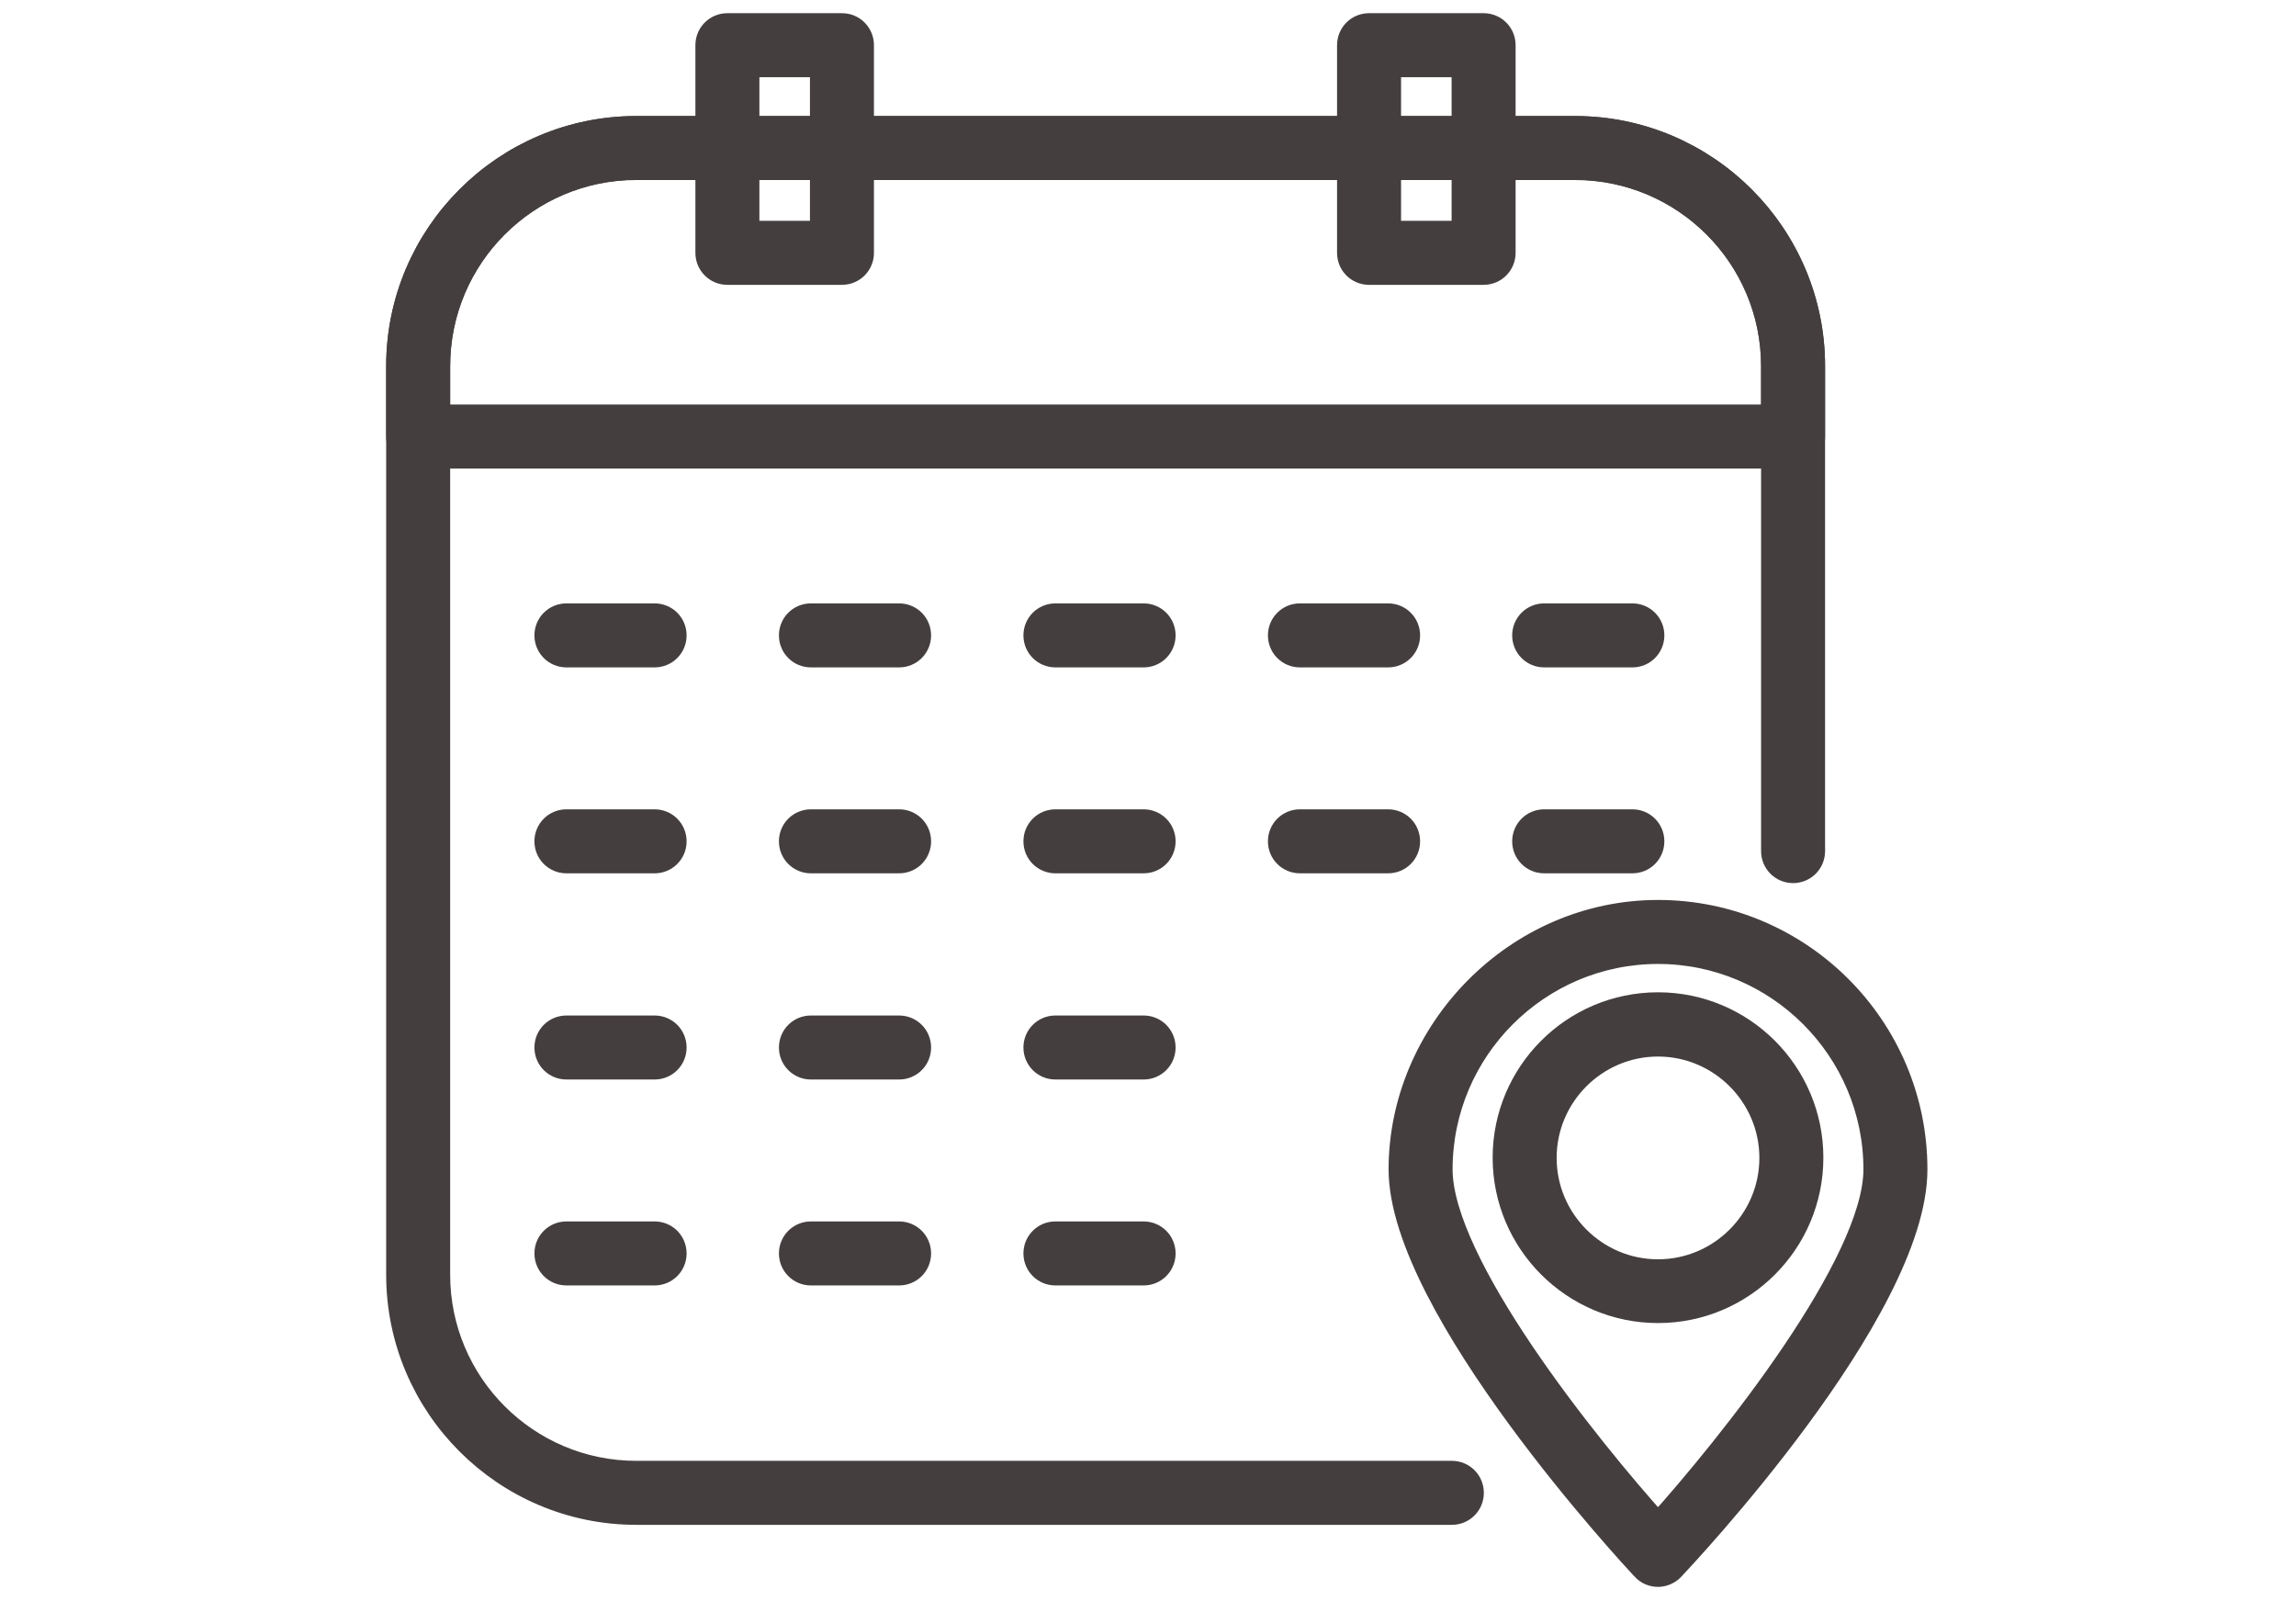
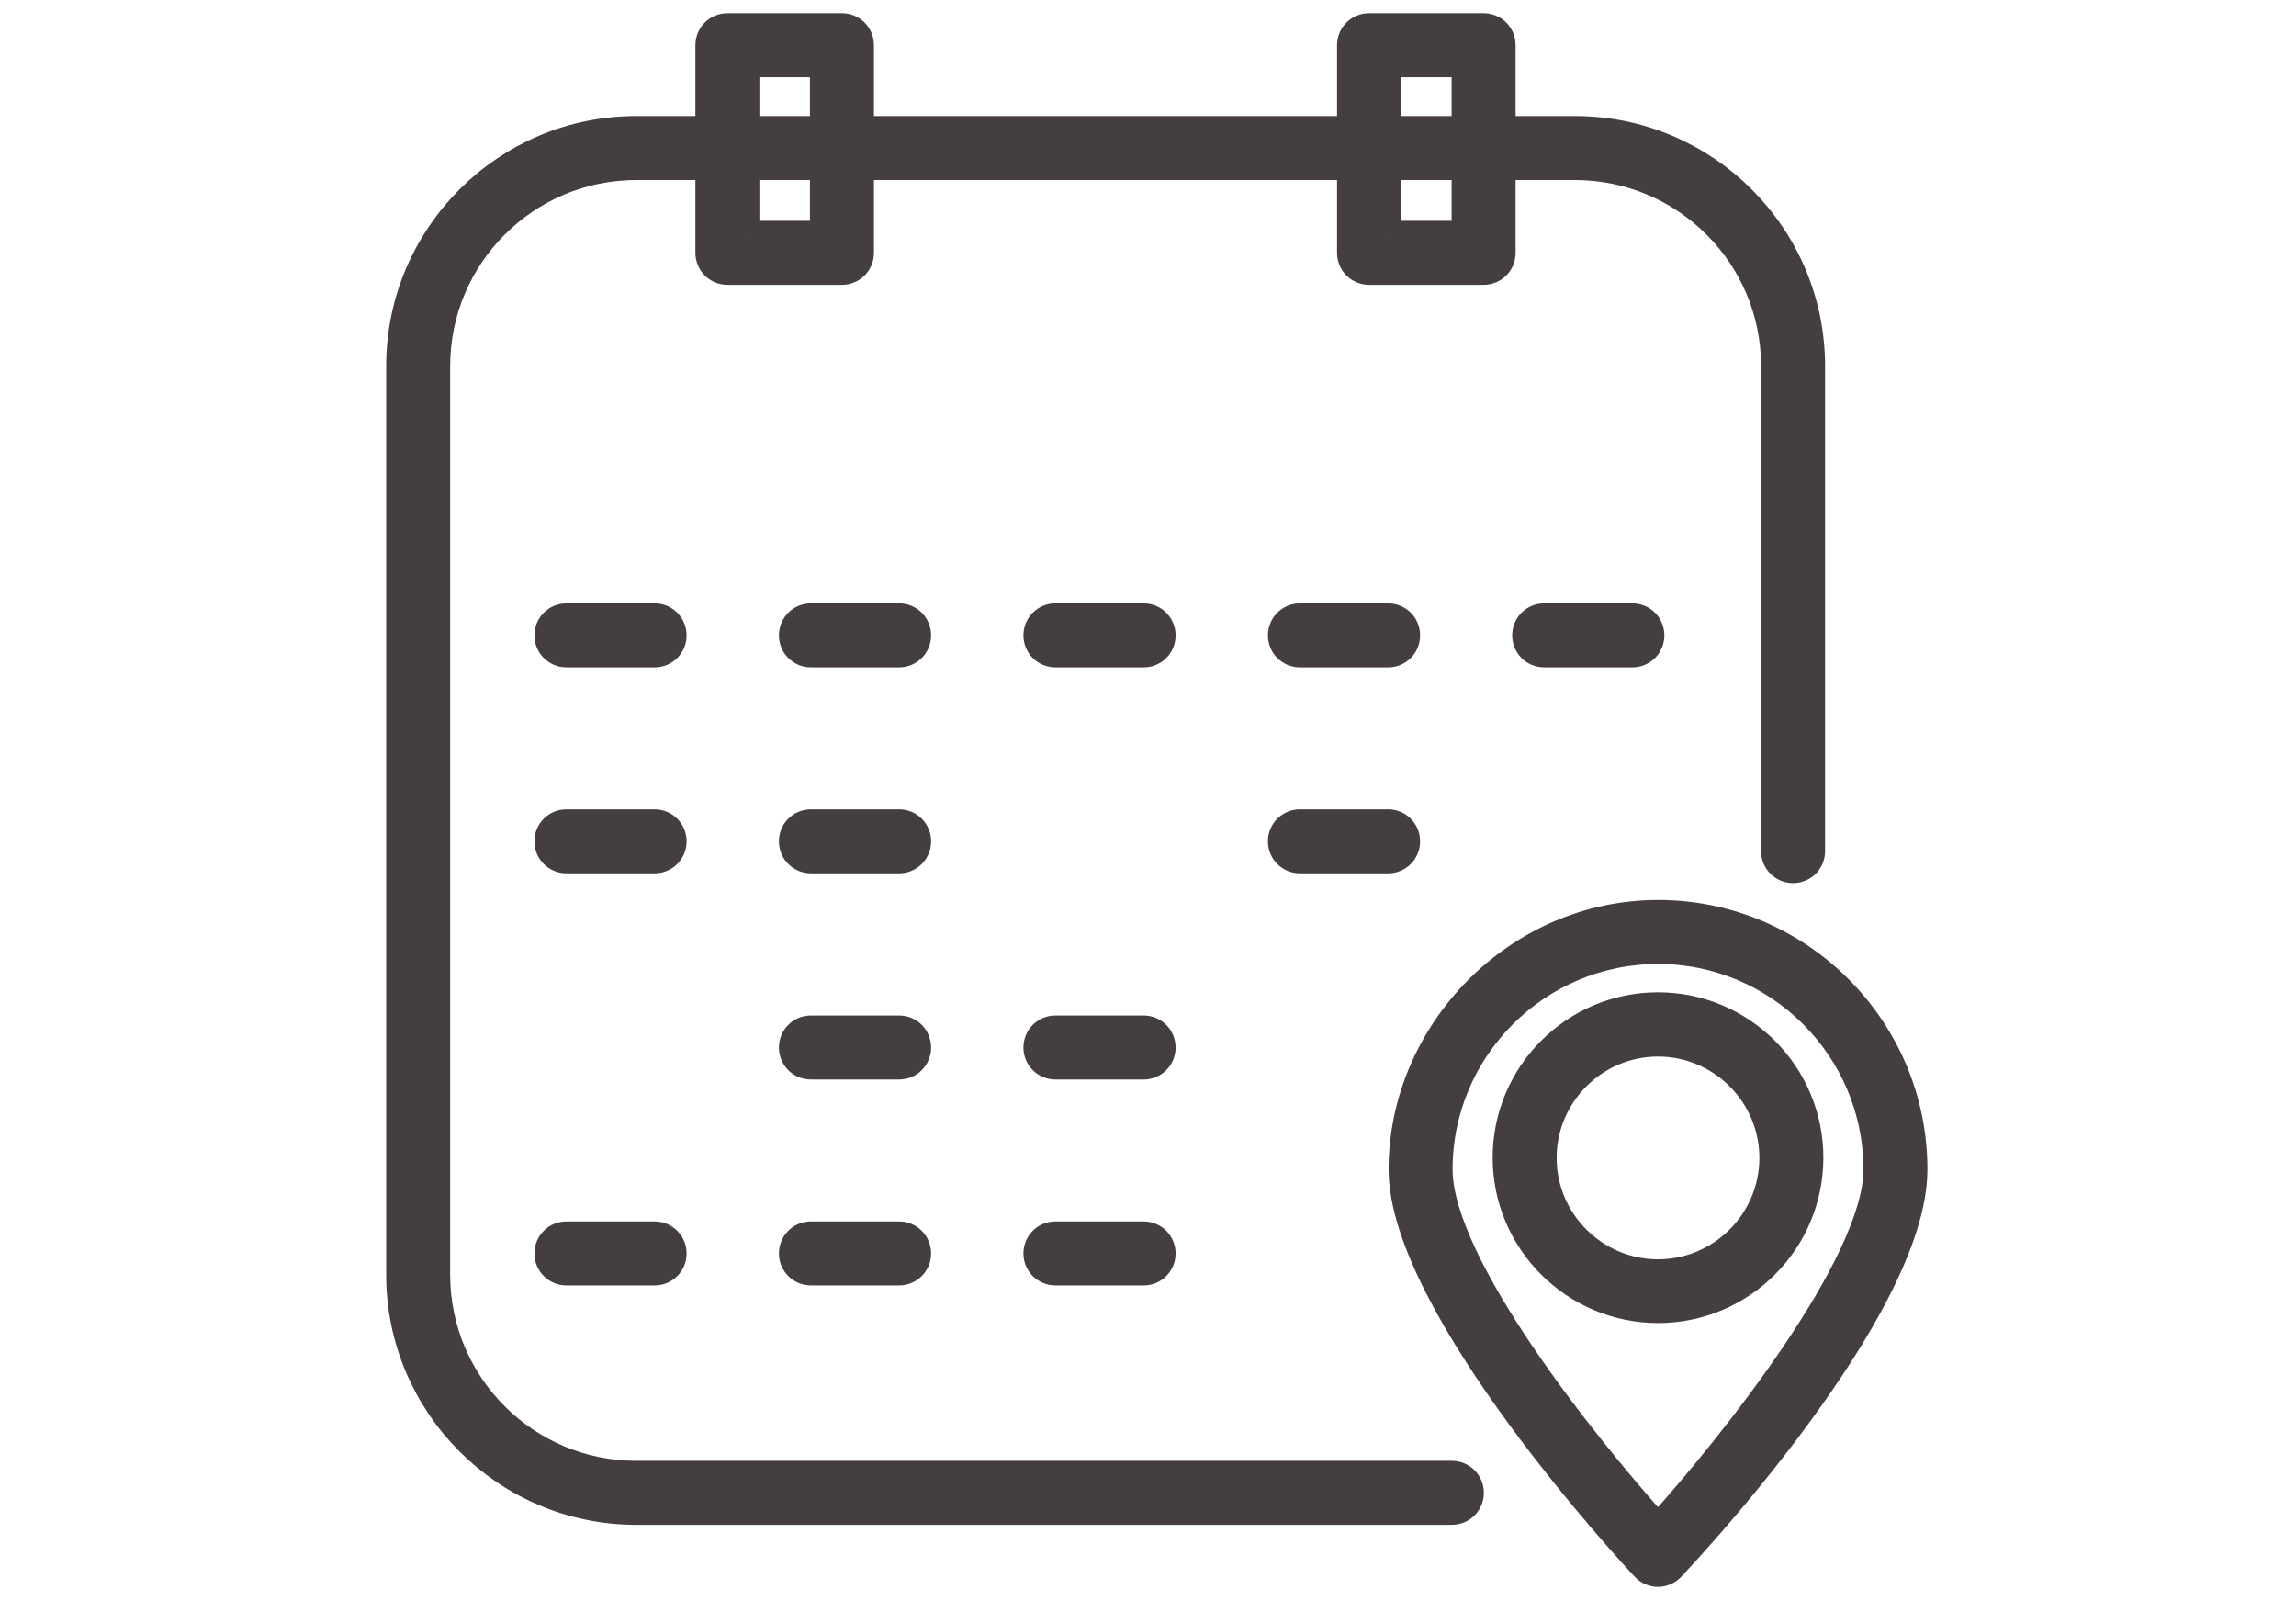
<svg xmlns="http://www.w3.org/2000/svg" id="Layer_1" data-name="Layer 1" viewBox="0 0 94 66">
  <defs>
    <style>
      .cls-1 {
        fill: #453e3f;
        stroke: #453e3f;
        stroke-miterlimit: 10;
      }
    </style>
  </defs>
  <g>
    <path class="cls-1" d="m67.88,64.46c-.22,0-.44-.09-.59-.26-.41-.43-9.94-10.7-9.94-16.33s4.72-10.53,10.53-10.53,10.53,4.73,10.53,10.53-9.53,15.89-9.94,16.33c-.15.16-.37.26-.59.26Zm0-25.5c-4.91,0-8.91,4-8.91,8.91,0,3.86,5.96,11.3,8.91,14.58,2.95-3.28,8.91-10.72,8.91-14.58,0-4.91-4-8.91-8.91-8.91Z" />
    <path class="cls-1" d="m67.88,53.66c-3.45,0-6.27-2.81-6.27-6.27s2.81-6.27,6.27-6.27,6.27,2.81,6.27,6.27-2.81,6.27-6.27,6.27Zm0-10.91c-2.56,0-4.65,2.09-4.65,4.65s2.09,4.65,4.65,4.65,4.65-2.09,4.65-4.65-2.09-4.65-4.65-4.65Z" />
  </g>
  <g>
    <path class="cls-1" d="m59.44,61.92H26.05c-5.37,0-9.74-4.37-9.74-9.74V14.99c0-5.37,4.37-9.74,9.74-9.74h38.43c5.37,0,9.74,4.37,9.74,9.74v19.85c0,.45-.36.81-.81.81s-.81-.36-.81-.81V14.99c0-4.48-3.64-8.12-8.12-8.12H26.05c-4.48,0-8.12,3.64-8.12,8.12v37.19c0,4.48,3.64,8.12,8.12,8.12h33.39c.45,0,.81.36.81.81s-.36.81-.81.81Z" />
    <g>
-       <path class="cls-1" d="m73.41,18.68H17.12c-.45,0-.81-.36-.81-.81v-2.88c0-5.37,4.37-9.74,9.74-9.74h38.43c5.37,0,9.74,4.37,9.74,9.74v2.88c0,.45-.36.81-.81.81Zm-55.48-1.62h54.67v-2.08c0-4.48-3.64-8.12-8.12-8.12H26.05c-4.48,0-8.12,3.64-8.12,8.12v2.08Z" />
      <g>
        <path class="cls-1" d="m34.47,11.16h-4.69c-.45,0-.81-.36-.81-.81V1.85c0-.45.36-.81.81-.81h4.69c.45,0,.81.36.81.81v8.5c0,.45-.36.81-.81.81Zm-3.88-1.62h3.07V2.66h-3.07v6.88Z" />
        <path class="cls-1" d="m60.74,11.16h-4.69c-.45,0-.81-.36-.81-.81V1.85c0-.45.36-.81.81-.81h4.69c.45,0,.81.36.81.81v8.5c0,.45-.36.81-.81.81Zm-3.88-1.62h3.07V2.66h-3.07v6.88Z" />
      </g>
    </g>
    <g>
      <path class="cls-1" d="m26.8,26.82h-3.61c-.45,0-.81-.36-.81-.81s.36-.81.81-.81h3.61c.45,0,.81.36.81.81s-.36.81-.81.81Z" />
      <path class="cls-1" d="m36.81,26.82h-3.61c-.45,0-.81-.36-.81-.81s.36-.81.81-.81h3.61c.45,0,.81.36.81.81s-.36.81-.81.81Z" />
      <path class="cls-1" d="m46.82,26.82h-3.61c-.45,0-.81-.36-.81-.81s.36-.81.81-.81h3.61c.45,0,.81.36.81.81s-.36.81-.81.81Z" />
      <path class="cls-1" d="m56.83,26.82h-3.61c-.45,0-.81-.36-.81-.81s.36-.81.81-.81h3.61c.45,0,.81.36.81.81s-.36.81-.81.81Z" />
      <path class="cls-1" d="m66.83,26.82h-3.61c-.45,0-.81-.36-.81-.81s.36-.81.81-.81h3.61c.45,0,.81.36.81.81s-.36.81-.81.81Z" />
      <path class="cls-1" d="m26.8,35.25h-3.61c-.45,0-.81-.36-.81-.81s.36-.81.81-.81h3.61c.45,0,.81.36.81.81s-.36.81-.81.81Z" />
      <path class="cls-1" d="m36.81,35.25h-3.61c-.45,0-.81-.36-.81-.81s.36-.81.81-.81h3.61c.45,0,.81.36.81.81s-.36.81-.81.81Z" />
-       <path class="cls-1" d="m46.82,35.25h-3.61c-.45,0-.81-.36-.81-.81s.36-.81.81-.81h3.61c.45,0,.81.36.81.81s-.36.81-.81.81Z" />
      <path class="cls-1" d="m56.83,35.25h-3.61c-.45,0-.81-.36-.81-.81s.36-.81.81-.81h3.61c.45,0,.81.36.81.81s-.36.81-.81.81Z" />
-       <path class="cls-1" d="m66.83,35.25h-3.61c-.45,0-.81-.36-.81-.81s.36-.81.81-.81h3.61c.45,0,.81.36.81.81s-.36.81-.81.81Z" />
-       <path class="cls-1" d="m26.8,43.69h-3.61c-.45,0-.81-.36-.81-.81s.36-.81.81-.81h3.61c.45,0,.81.36.81.81s-.36.81-.81.81Z" />
      <path class="cls-1" d="m36.81,43.69h-3.61c-.45,0-.81-.36-.81-.81s.36-.81.81-.81h3.61c.45,0,.81.36.81.81s-.36.81-.81.81Z" />
      <path class="cls-1" d="m46.82,43.69h-3.61c-.45,0-.81-.36-.81-.81s.36-.81.81-.81h3.61c.45,0,.81.36.81.81s-.36.81-.81.81Z" />
      <path class="cls-1" d="m26.8,52.12h-3.61c-.45,0-.81-.36-.81-.81s.36-.81.81-.81h3.61c.45,0,.81.36.81.81s-.36.81-.81.81Z" />
      <path class="cls-1" d="m36.81,52.12h-3.61c-.45,0-.81-.36-.81-.81s.36-.81.81-.81h3.61c.45,0,.81.36.81.81s-.36.81-.81.81Z" />
      <path class="cls-1" d="m46.82,52.12h-3.61c-.45,0-.81-.36-.81-.81s.36-.81.81-.81h3.61c.45,0,.81.36.81.81s-.36.81-.81.81Z" />
    </g>
  </g>
</svg>